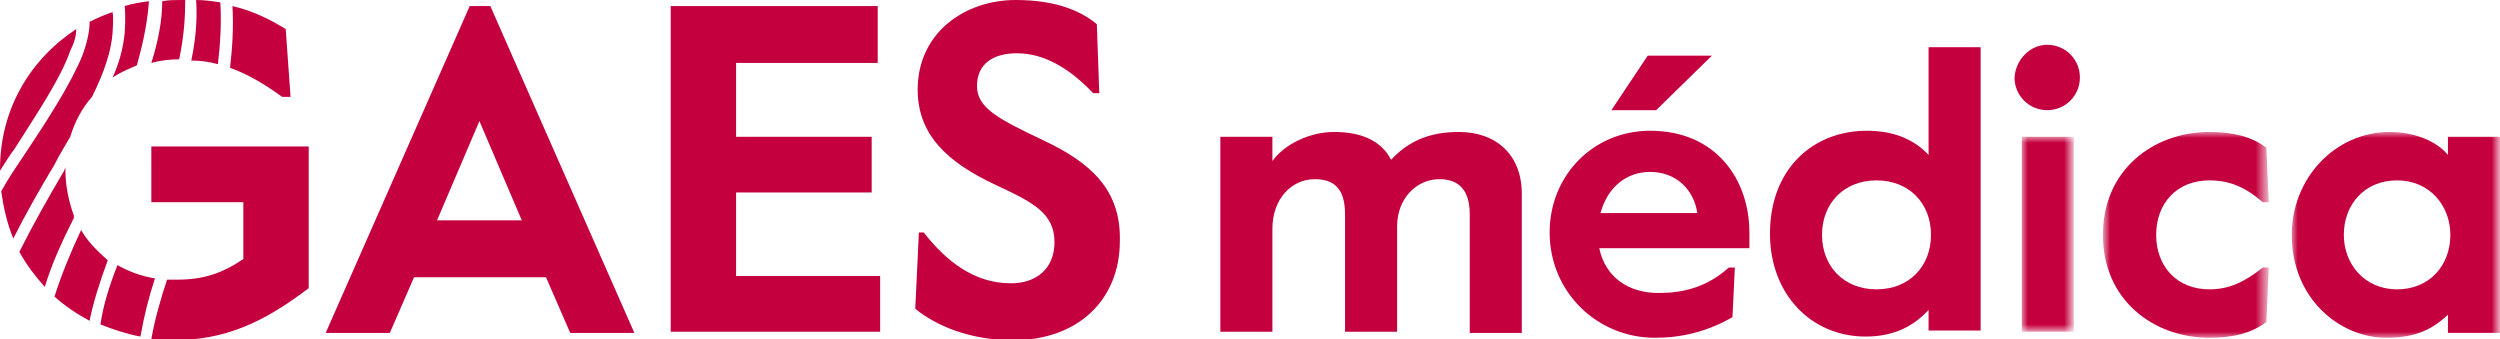
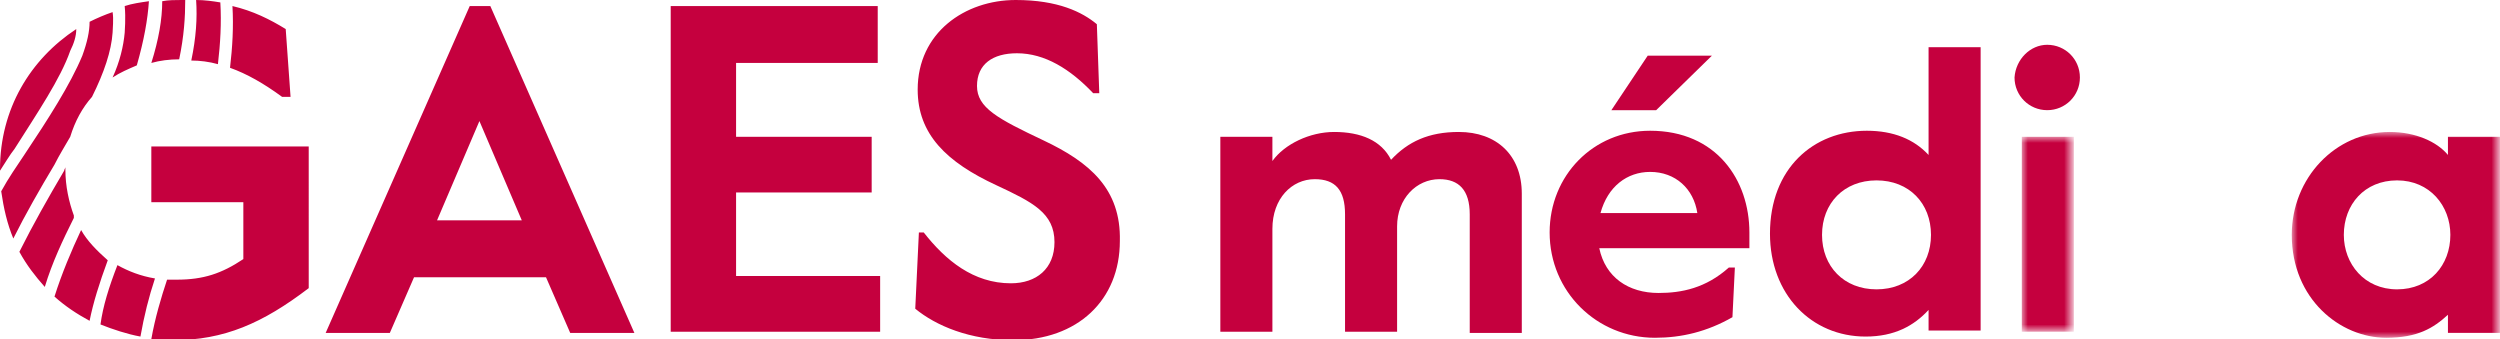
<svg xmlns="http://www.w3.org/2000/svg" version="1.1" id="Capa_1" x="0px" y="0px" viewBox="0 0 206.5 28" style="enable-background:new 0 0 206.5 28;" xml:space="preserve">
  <style type="text/css">
	.st0{fill-rule:evenodd;clip-rule:evenodd;fill:#C5003E;}
	.st1{filter:url(#Adobe_OpacityMaskFilter);}
	.st2{fill-rule:evenodd;clip-rule:evenodd;fill:#FFFFFF;}
	.st3{mask:url(#mask-2_1_);fill-rule:evenodd;clip-rule:evenodd;fill:#C5003E;}
	.st4{filter:url(#Adobe_OpacityMaskFilter_1_);}
	.st5{mask:url(#mask-2_2_);fill-rule:evenodd;clip-rule:evenodd;fill:#C5003E;}
	.st6{filter:url(#Adobe_OpacityMaskFilter_2_);}
	.st7{mask:url(#mask-2_3_);fill-rule:evenodd;clip-rule:evenodd;fill:#C5003E;}
</style>
  <desc>Created with Sketch.</desc>
  <g id="Symbols">
    <g id="header" transform="translate(-40, -31)">
      <g id="Group-38" transform="translate(40, 31)">
        <path id="Fill-1" class="st0" d="M86.2,11.6c-3.8-1.8-5.5-2.7-5.5-4.5c0-1.8,1.3-2.7,3.3-2.7c2.3,0,4.4,1.3,6.3,3.3h0.5L90.6,2     c-1.2-1-3.2-2-6.7-2c-4.2,0-8.1,2.7-8.1,7.4c0,3.7,2.4,6,6.5,7.9c3,1.4,4.8,2.3,4.8,4.7c0,2.2-1.5,3.4-3.6,3.4     c-3.1,0-5.4-1.9-7.2-4.2h-0.4l-0.3,6.3c1.7,1.4,4.5,2.6,8.1,2.6c5.3,0,8.8-3.3,8.8-8.2C92.6,15.6,90,13.4,86.2,11.6L86.2,11.6z      M60.8,15.9h11.2v-4.6H60.8V5.2h11.7V0.5H55.4v26.9h17.3v-4.6H60.8V15.9z M36.1,18.2l3.5-8.2l3.5,8.2H36.1z M38.8,0.5L26.9,27.5     h5.3l2-4.6h10.9l2,4.6h5.3L40.5,0.5H38.8z M15.8,5C16.5,5,17.3,5.1,18,5.3c0.2-1.7,0.3-3.4,0.2-5.1c-0.6-0.1-1.3-0.2-2-0.2     C16.3,1.5,16.2,3.1,15.8,5L15.8,5z M14.8,4.9c0.4-1.9,0.5-3.5,0.5-4.9c-0.1,0-0.2,0-0.3,0c-0.5,0-1.1,0-1.6,0.1     c0,1.5-0.3,3.2-0.9,5.1C13.2,5,14,4.9,14.8,4.9L14.8,4.9z M10.3,2.7c-0.1,1.1-0.4,2.4-1,3.7c0.6-0.4,1.3-0.7,2-1     c0.6-2.1,0.9-3.8,1-5.3c-0.7,0.1-1.4,0.2-2,0.4C10.4,1.5,10.3,2.6,10.3,2.7L10.3,2.7z M9.7,21.9c-0.7,1.8-1.2,3.4-1.4,4.9     c1,0.4,2.2,0.8,3.3,1c0.3-1.7,0.7-3.3,1.2-4.8C11.6,22.8,10.6,22.4,9.7,21.9L9.7,21.9z M12.6,16.7h7.5v4.7     c-1.8,1.2-3.3,1.7-5.5,1.7c-0.3,0-0.5,0-0.8,0c-0.5,1.5-1,3.2-1.3,4.9c0.6,0.1,1.2,0.1,1.8,0.1c4.2,0,7.4-1.4,11.2-4.3V12.1h-13     V16.7z M6.1,17.8c-0.4-1.1-0.7-2.4-0.7-3.8c0-0.1,0-0.1,0-0.2c0,0.1-0.1,0.2-0.1,0.3c-1.3,2.2-2.6,4.5-3.7,6.7     c0.6,1.1,1.3,2,2.1,2.9c0.6-2,1.5-3.9,2.4-5.7L6.1,17.8z M5.8,11.3C6.2,10,6.8,8.9,7.6,8c1-2,1.6-3.8,1.7-5.3     c0-0.3,0.1-1.1,0-1.7C8.7,1.2,8,1.5,7.4,1.8c0,0.8-0.2,1.7-0.6,2.8C5.8,7,4,9.8,2,12.8c-0.6,0.9-1.3,1.9-1.9,3     c0.2,1.4,0.5,2.7,1,3.9c1-2,2.2-4.1,3.4-6.1C4.9,12.8,5.4,12,5.8,11.3L5.8,11.3z M6.7,19c-0.8,1.7-1.6,3.6-2.2,5.5     c0.9,0.8,1.8,1.4,2.9,2c0.3-1.5,0.8-3.1,1.5-5C8,20.7,7.2,19.9,6.7,19L6.7,19z M5.8,4.2C6.1,3.6,6.3,3,6.3,2.4C2.5,4.9,0,9,0,14     c0,0,0,0.1,0,0.1c0.4-0.6,0.8-1.3,1.2-1.8C3.1,9.3,5,6.5,5.8,4.2L5.8,4.2z M19,5.6c1.4,0.5,2.8,1.3,4.3,2.4h0.7l-0.4-5.6     c-1.3-0.8-2.7-1.5-4.4-1.9C19.3,2.2,19.2,3.9,19,5.6L19,5.6z" />
        <path id="Fill-3" class="st0" d="M121.4,17.7c0-2-0.9-2.9-2.5-2.9c-1.9,0-3.5,1.6-3.5,3.9v8.7h-4.3v-9.7c0-2-0.8-2.9-2.5-2.9     c-1.9,0-3.5,1.6-3.5,4.1v8.5h-4.3V11.3h4.3v2c1-1.4,3.1-2.4,5.1-2.4c2.2,0,3.9,0.7,4.7,2.3c1.4-1.5,3.1-2.3,5.6-2.3     c3.1,0,5.2,1.9,5.2,5.1v11.5h-4.3V17.7z" />
        <path id="Fill-5" class="st0" d="M132.2,17.6c0.6-2.2,2.2-3.4,4.1-3.4c2.1,0,3.6,1.4,3.9,3.4H132.2z M144.5,19.2     c0-4.3-2.7-8.4-8.2-8.4c-4.7,0-8.3,3.7-8.3,8.4c0,4.9,3.9,8.7,8.7,8.7c2.2,0,4.3-0.5,6.4-1.7l0.2-4.1h-0.5     c-1.9,1.7-3.9,2.1-5.8,2.1c-2.5,0-4.4-1.3-4.9-3.7h12.4V19.2z" />
        <polygon id="Fill-7" class="st0" points="136.1,4.6 141.4,4.6 136.8,9.1 133.1,9.1    " />
-         <path id="Fill-9" class="st0" d="M155,23.9c-2.7,0-4.5-1.9-4.5-4.5c0-2.6,1.8-4.5,4.5-4.5c2.7,0,4.5,1.9,4.5,4.5     C159.5,22,157.7,23.9,155,23.9L155,23.9z M159.3,3.9v8.9c-1.2-1.3-2.9-2-5.1-2c-4.4,0-8,3.1-8,8.5c0,5,3.4,8.5,7.9,8.5     c2.4,0,4-0.9,5.2-2.2v1.7h4.3V3.9H159.3z" />
+         <path id="Fill-9" class="st0" d="M155,23.9c-2.7,0-4.5-1.9-4.5-4.5c0-2.6,1.8-4.5,4.5-4.5c2.7,0,4.5,1.9,4.5,4.5     C159.5,22,157.7,23.9,155,23.9L155,23.9z M159.3,3.9v8.9c-1.2-1.3-2.9-2-5.1-2c-4.4,0-8,3.1-8,8.5c0,5,3.4,8.5,7.9,8.5     c2.4,0,4-0.9,5.2-2.2v1.7h4.3V3.9z" />
        <path id="Fill-11" class="st0" d="M169.1,3.7c1.5,0,2.7,1.2,2.7,2.7c0,1.5-1.2,2.7-2.7,2.7c-1.5,0-2.7-1.2-2.7-2.7     C166.5,4.9,167.7,3.7,169.1,3.7" />
        <g id="Clip-14">
			</g>
        <defs>
          <filter id="Adobe_OpacityMaskFilter" filterUnits="userSpaceOnUse" x="167" y="11.3" width="4.3" height="16.1">
            <feColorMatrix type="matrix" values="1 0 0 0 0  0 1 0 0 0  0 0 1 0 0  0 0 0 1 0" />
          </filter>
        </defs>
        <mask maskUnits="userSpaceOnUse" x="167" y="11.3" width="4.3" height="16.1" id="mask-2_1_">
          <g class="st1">
            <polygon id="path-1_1_" class="st2" points="0,53.2 206.6,53.2 206.6,0 0,0      " />
          </g>
        </mask>
        <polygon id="Fill-13" class="st3" points="167,27.4 171.3,27.4 171.3,11.3 167,11.3    " />
        <defs>
          <filter id="Adobe_OpacityMaskFilter_1_" filterUnits="userSpaceOnUse" x="173.8" y="10.9" width="13.6" height="17">
            <feColorMatrix type="matrix" values="1 0 0 0 0  0 1 0 0 0  0 0 1 0 0  0 0 0 1 0" />
          </filter>
        </defs>
        <mask maskUnits="userSpaceOnUse" x="173.8" y="10.9" width="13.6" height="17" id="mask-2_2_">
          <g class="st4">
-             <polygon id="path-1_2_" class="st2" points="0,53.2 206.6,53.2 206.6,0 0,0      " />
-           </g>
+             </g>
        </mask>
        <path id="Fill-15" class="st5" d="M187.2,26.6c-1.2,0.9-2.7,1.3-4.7,1.3c-4.6,0-8.8-3.1-8.8-8.5c0-5.4,4.2-8.5,8.8-8.5     c2,0,3.5,0.4,4.7,1.3l0.2,4.5h-0.5c-1.5-1.3-2.8-1.8-4.4-1.8c-2.7,0-4.4,1.9-4.4,4.5c0,2.6,1.7,4.5,4.4,4.5     c1.6,0,2.9-0.6,4.4-1.8h0.5L187.2,26.6z" />
        <defs>
          <filter id="Adobe_OpacityMaskFilter_2_" filterUnits="userSpaceOnUse" x="189.3" y="10.9" width="17.2" height="17">
            <feColorMatrix type="matrix" values="1 0 0 0 0  0 1 0 0 0  0 0 1 0 0  0 0 0 1 0" />
          </filter>
        </defs>
        <mask maskUnits="userSpaceOnUse" x="189.3" y="10.9" width="17.2" height="17" id="mask-2_3_">
          <g class="st6">
            <polygon id="path-1_3_" class="st2" points="0,53.2 206.6,53.2 206.6,0 0,0      " />
          </g>
        </mask>
        <path id="Fill-16" class="st7" d="M198,23.9c-2.7,0-4.4-2.1-4.4-4.5c0-2.5,1.7-4.5,4.4-4.5c2.7,0,4.4,2.1,4.4,4.5     C202.4,21.9,200.7,23.9,198,23.9L198,23.9z M202.2,11.3v1.5c-0.9-1.1-2.7-1.9-4.8-1.9c-4.5,0-8.1,3.8-8.1,8.5     c0,5.3,4,8.5,7.8,8.5c2.6,0,3.9-0.8,5.1-1.9v1.5h4.3V11.3H202.2z" />
      </g>
    </g>
  </g>
</svg>